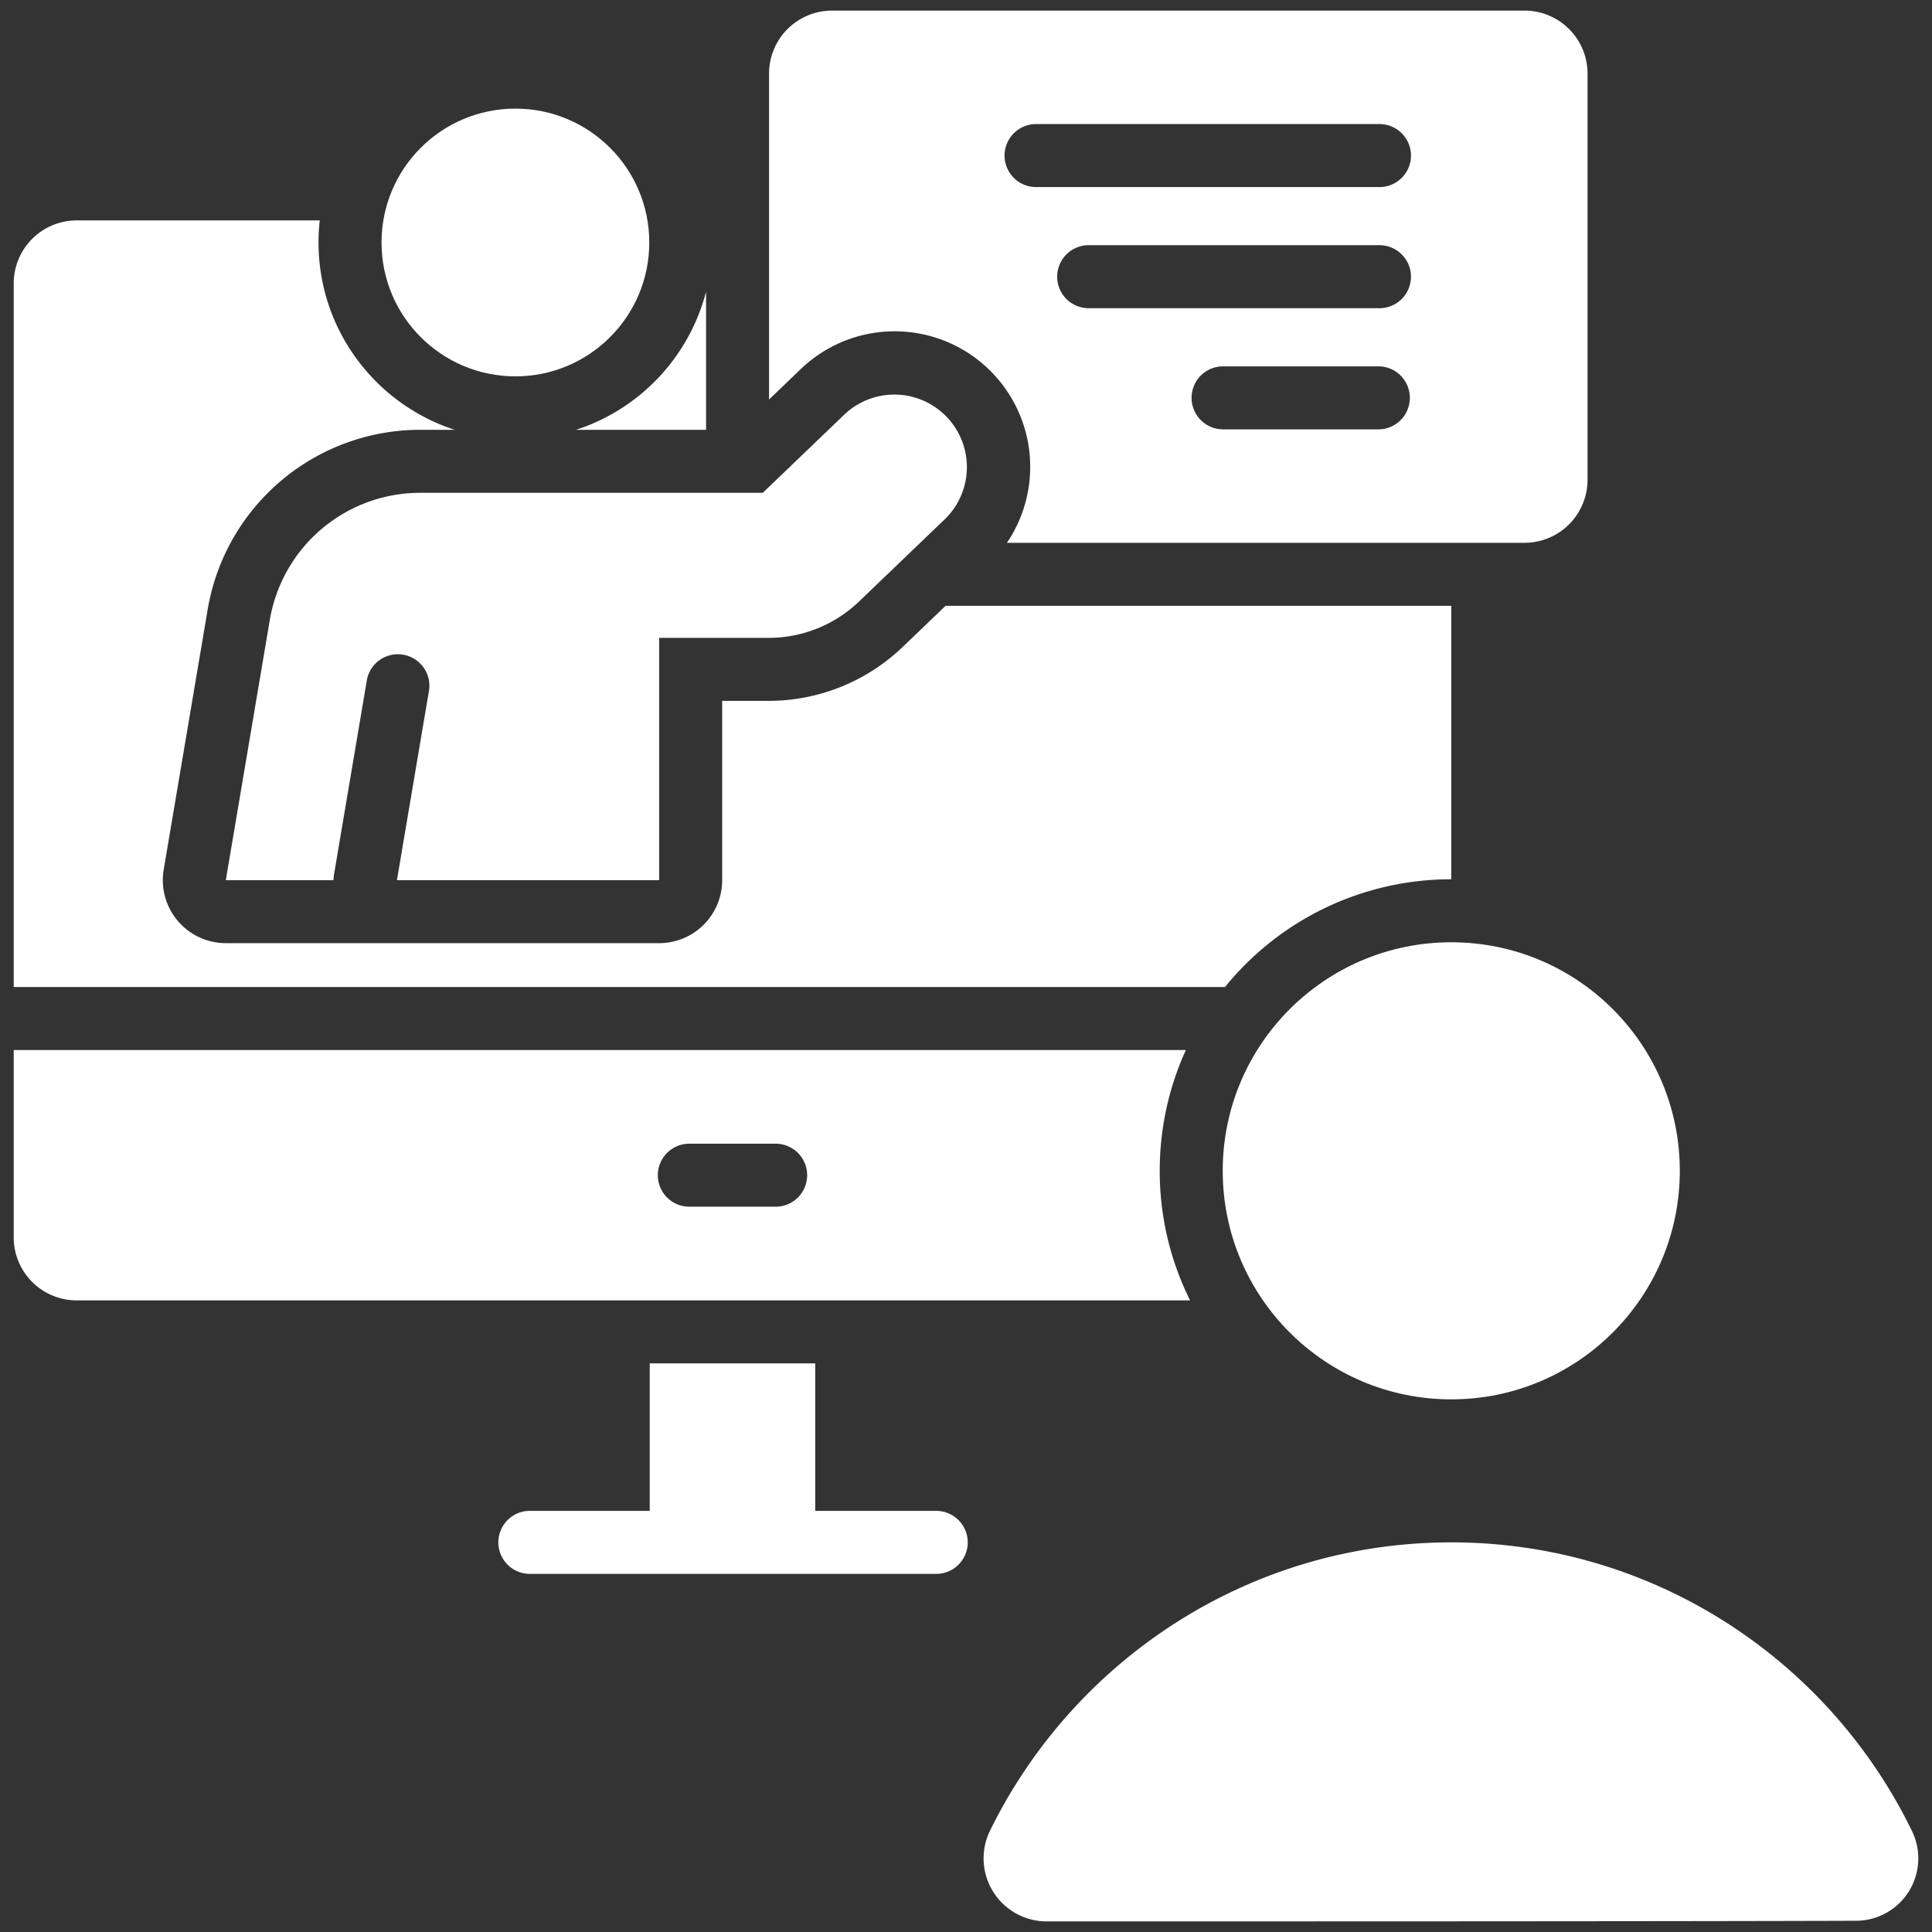
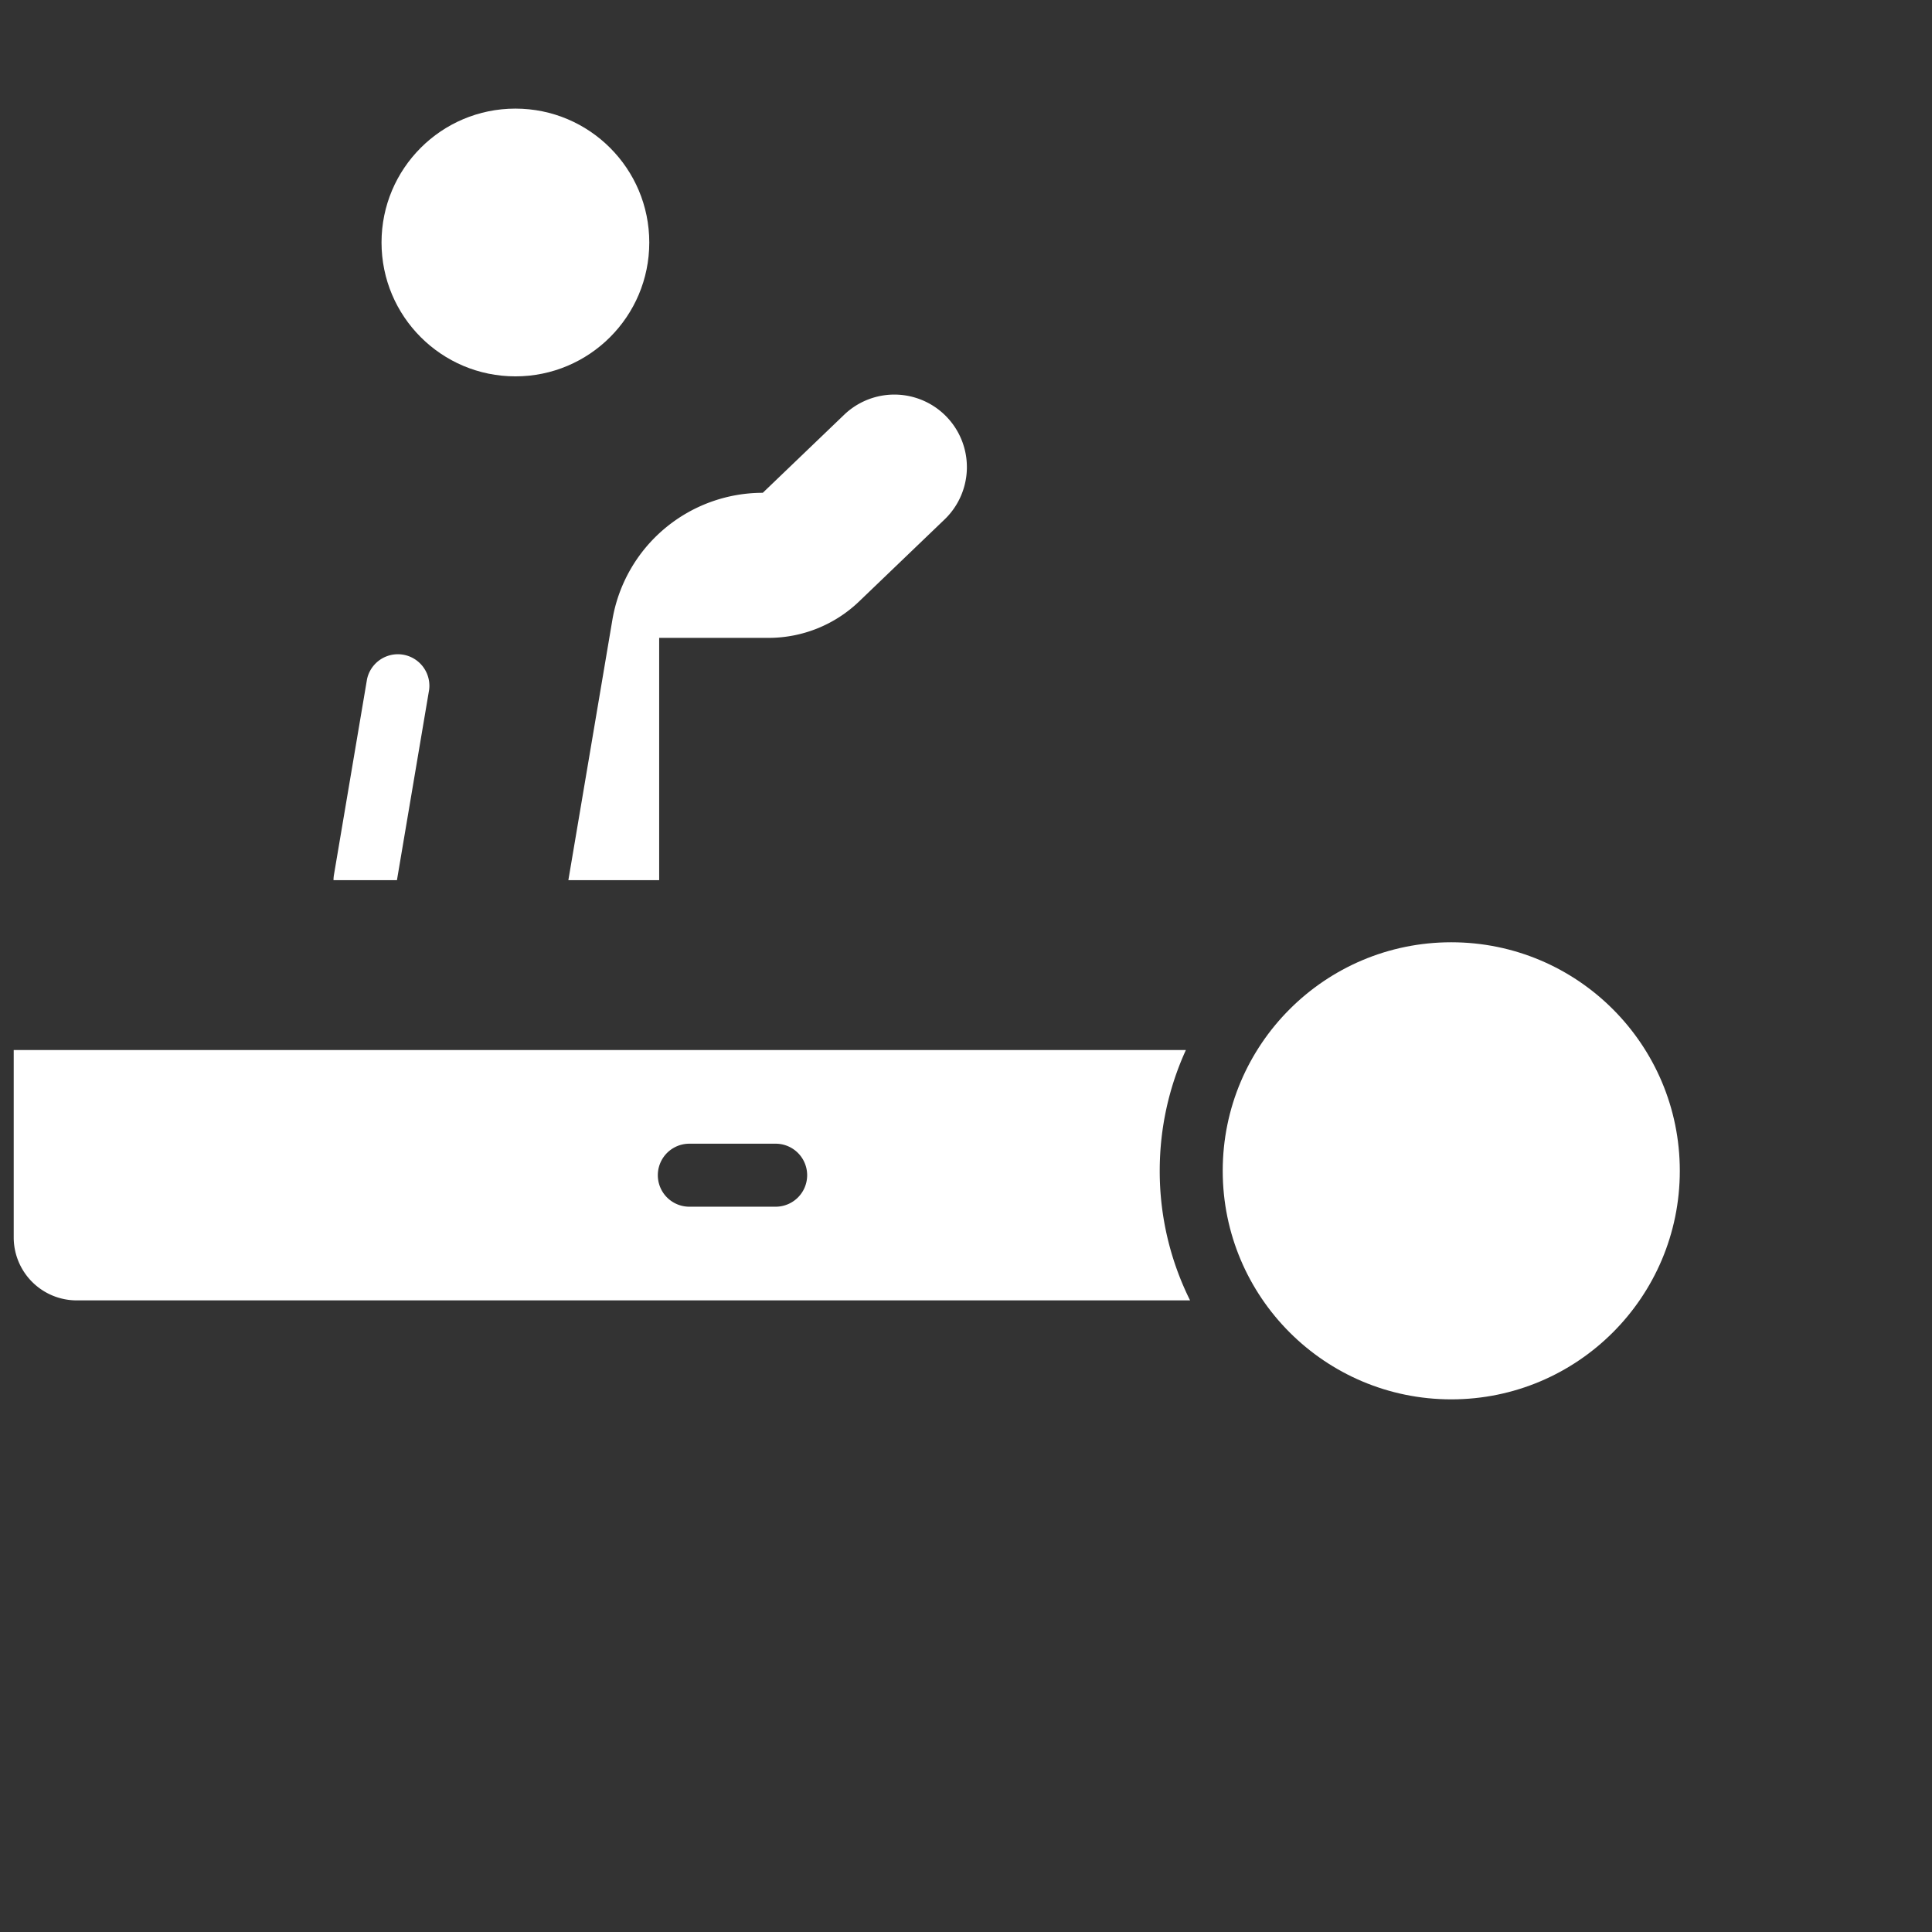
<svg xmlns="http://www.w3.org/2000/svg" width="512" height="512" x="0" y="0" viewBox="0 0 92 92" style="enable-background:new 0 0 512 512" xml:space="preserve" fill-rule="evenodd" class="">
  <rect x="0" y="0" width="92" height="92" fill="#333333" stroke="none" />
  <g>
-     <path d="M38.821 71.946v-7.023h-7.882v7.023h-5.762a1.501 1.501 0 0 0 0 3h19.406a1.5 1.5 0 0 0 0-3zM69.108 28.848V41.87a13.858 13.858 0 0 0-10.774 5.131H.653V13.496c0-.796.316-1.559.879-2.121a2.996 2.996 0 0 1 2.121-.879h11.573a9.588 9.588 0 0 0-.058 1.051c0 4.166 2.723 7.701 6.485 8.92h-1.642A10.264 10.264 0 0 0 9.89 29.02L7.795 41.411a3.002 3.002 0 0 0 2.958 3.501h20.636a3 3 0 0 0 3-3v-8.537h2.207a9.23 9.23 0 0 0 6.39-2.569l2.041-1.958zM33.622 13.89v6.577h-6.19a9.403 9.403 0 0 0 6.19-6.577z" fill="#ffffff" opacity="1" data-original="#000000" />
    <circle cx="69.108" cy="55.753" r="10.883" fill="#ffffff" opacity="1" data-original="#000000" />
-     <path d="M49.838 91.495a3.001 3.001 0 0 1-2.704-4.3c3.977-8.13 12.324-13.749 21.974-13.749 9.649 0 17.997 5.619 21.946 13.762a2.97 2.97 0 0 1-2.677 4.257c-8.954.03-29.585.03-38.539.03zM36.622 19.024V3.505a3 3 0 0 1 3-3h32.975a3 3 0 0 1 3 3v19.343a3.003 3.003 0 0 1-3 3H47.949a6.455 6.455 0 0 0-9.81-8.28zm29.067-1.579h-7.447a1.5 1.5 0 0 0 0 3h7.447a1.501 1.501 0 0 0 0-3zm0-5.769H51.788a1.501 1.501 0 0 0 0 3h13.901a1.5 1.5 0 0 0 0-3zm0-5.768H49.336a1.5 1.5 0 0 0 0 3h16.353a1.5 1.5 0 0 0 0-3z" fill="#ffffff" opacity="1" data-original="#000000" />
    <circle cx="24.543" cy="11.547" r="6.375" fill="#ffffff" opacity="1" data-original="#000000" />
-     <path d="M15.881 41.912c0-.083.007-.167.021-.251l1.574-9.31a1.501 1.501 0 0 1 2.958.5l-1.532 9.061h12.487V30.375h5.207a6.228 6.228 0 0 0 4.313-1.734l4.089-3.923a3.454 3.454 0 0 0-4.782-4.985l-3.893 3.734H20.011a7.264 7.264 0 0 0-7.163 6.053l-2.095 12.392zM56.471 50.001H.653v8.922a3 3 0 0 0 3 3H56.67a13.811 13.811 0 0 1-1.445-6.17c0-2.051.446-3.999 1.246-5.752zm-23.646 7.461h4.111a1.5 1.5 0 0 0 0-3h-4.111a1.5 1.5 0 0 0 0 3z" fill="#ffffff" opacity="1" data-original="#000000" />
+     <path d="M15.881 41.912c0-.083.007-.167.021-.251l1.574-9.31a1.501 1.501 0 0 1 2.958.5l-1.532 9.061h12.487V30.375h5.207a6.228 6.228 0 0 0 4.313-1.734l4.089-3.923a3.454 3.454 0 0 0-4.782-4.985l-3.893 3.734a7.264 7.264 0 0 0-7.163 6.053l-2.095 12.392zM56.471 50.001H.653v8.922a3 3 0 0 0 3 3H56.67a13.811 13.811 0 0 1-1.445-6.17c0-2.051.446-3.999 1.246-5.752zm-23.646 7.461h4.111a1.5 1.5 0 0 0 0-3h-4.111a1.5 1.5 0 0 0 0 3z" fill="#ffffff" opacity="1" data-original="#000000" />
  </g>
</svg>